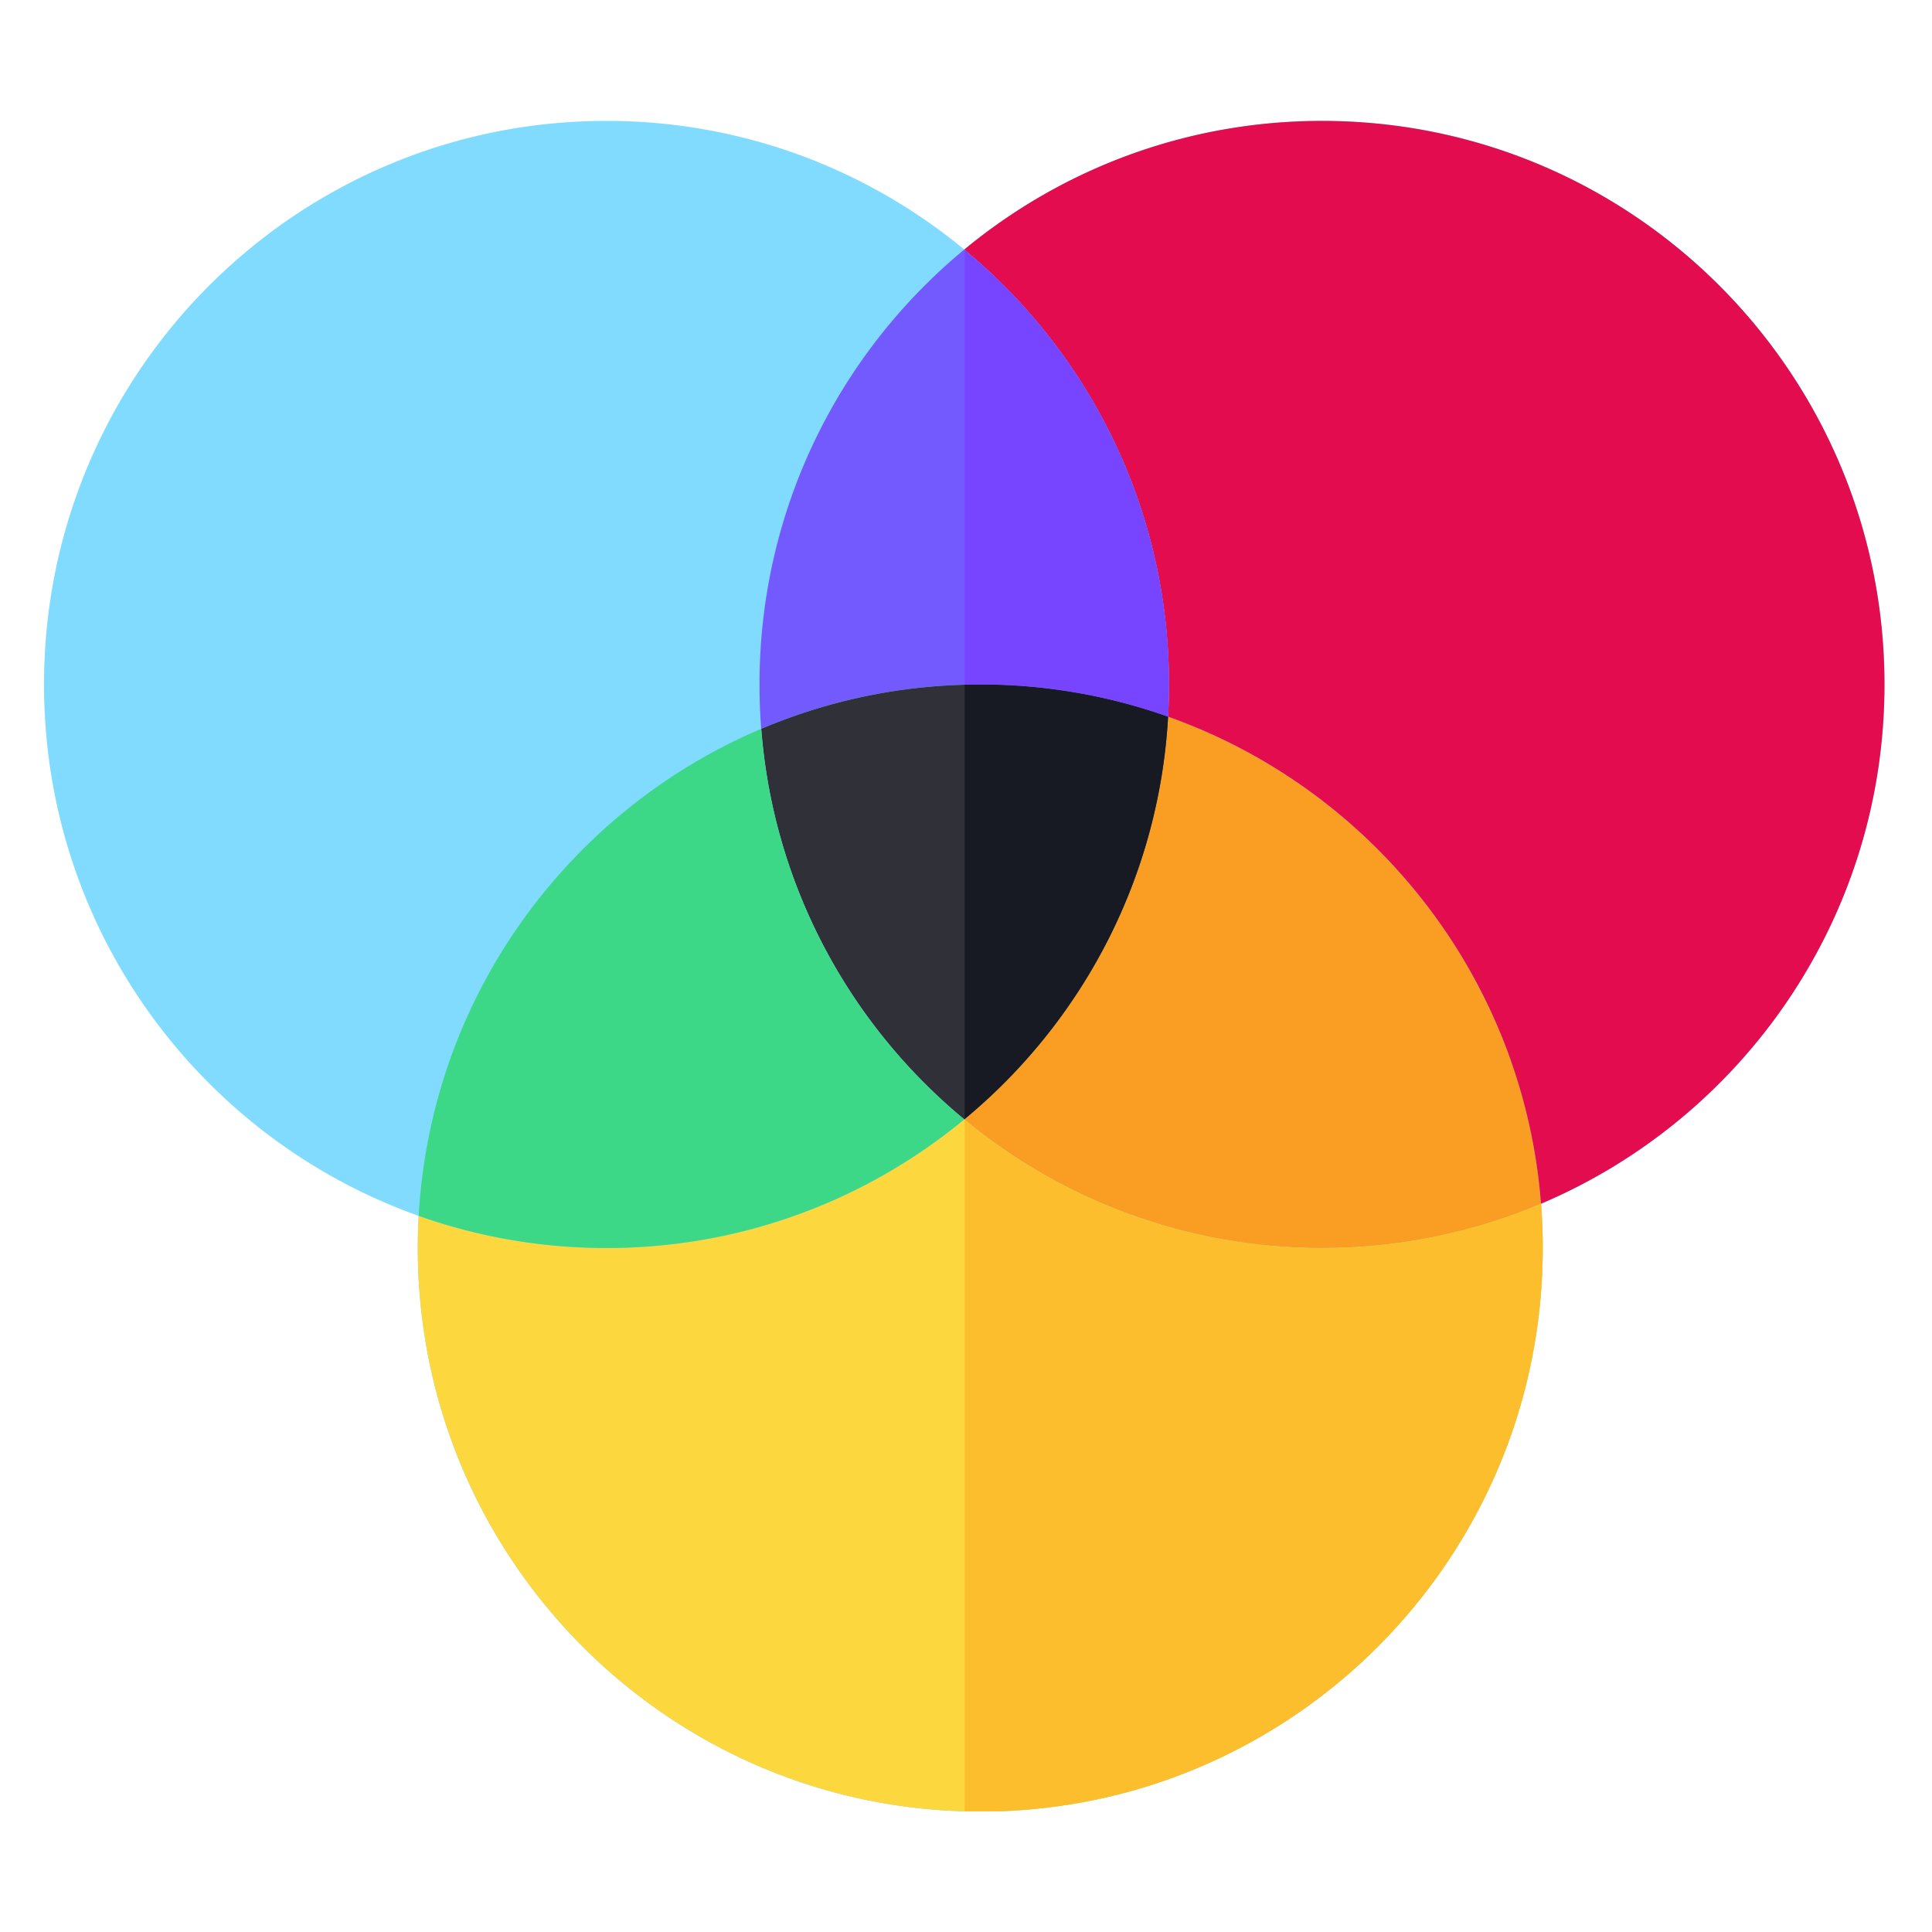
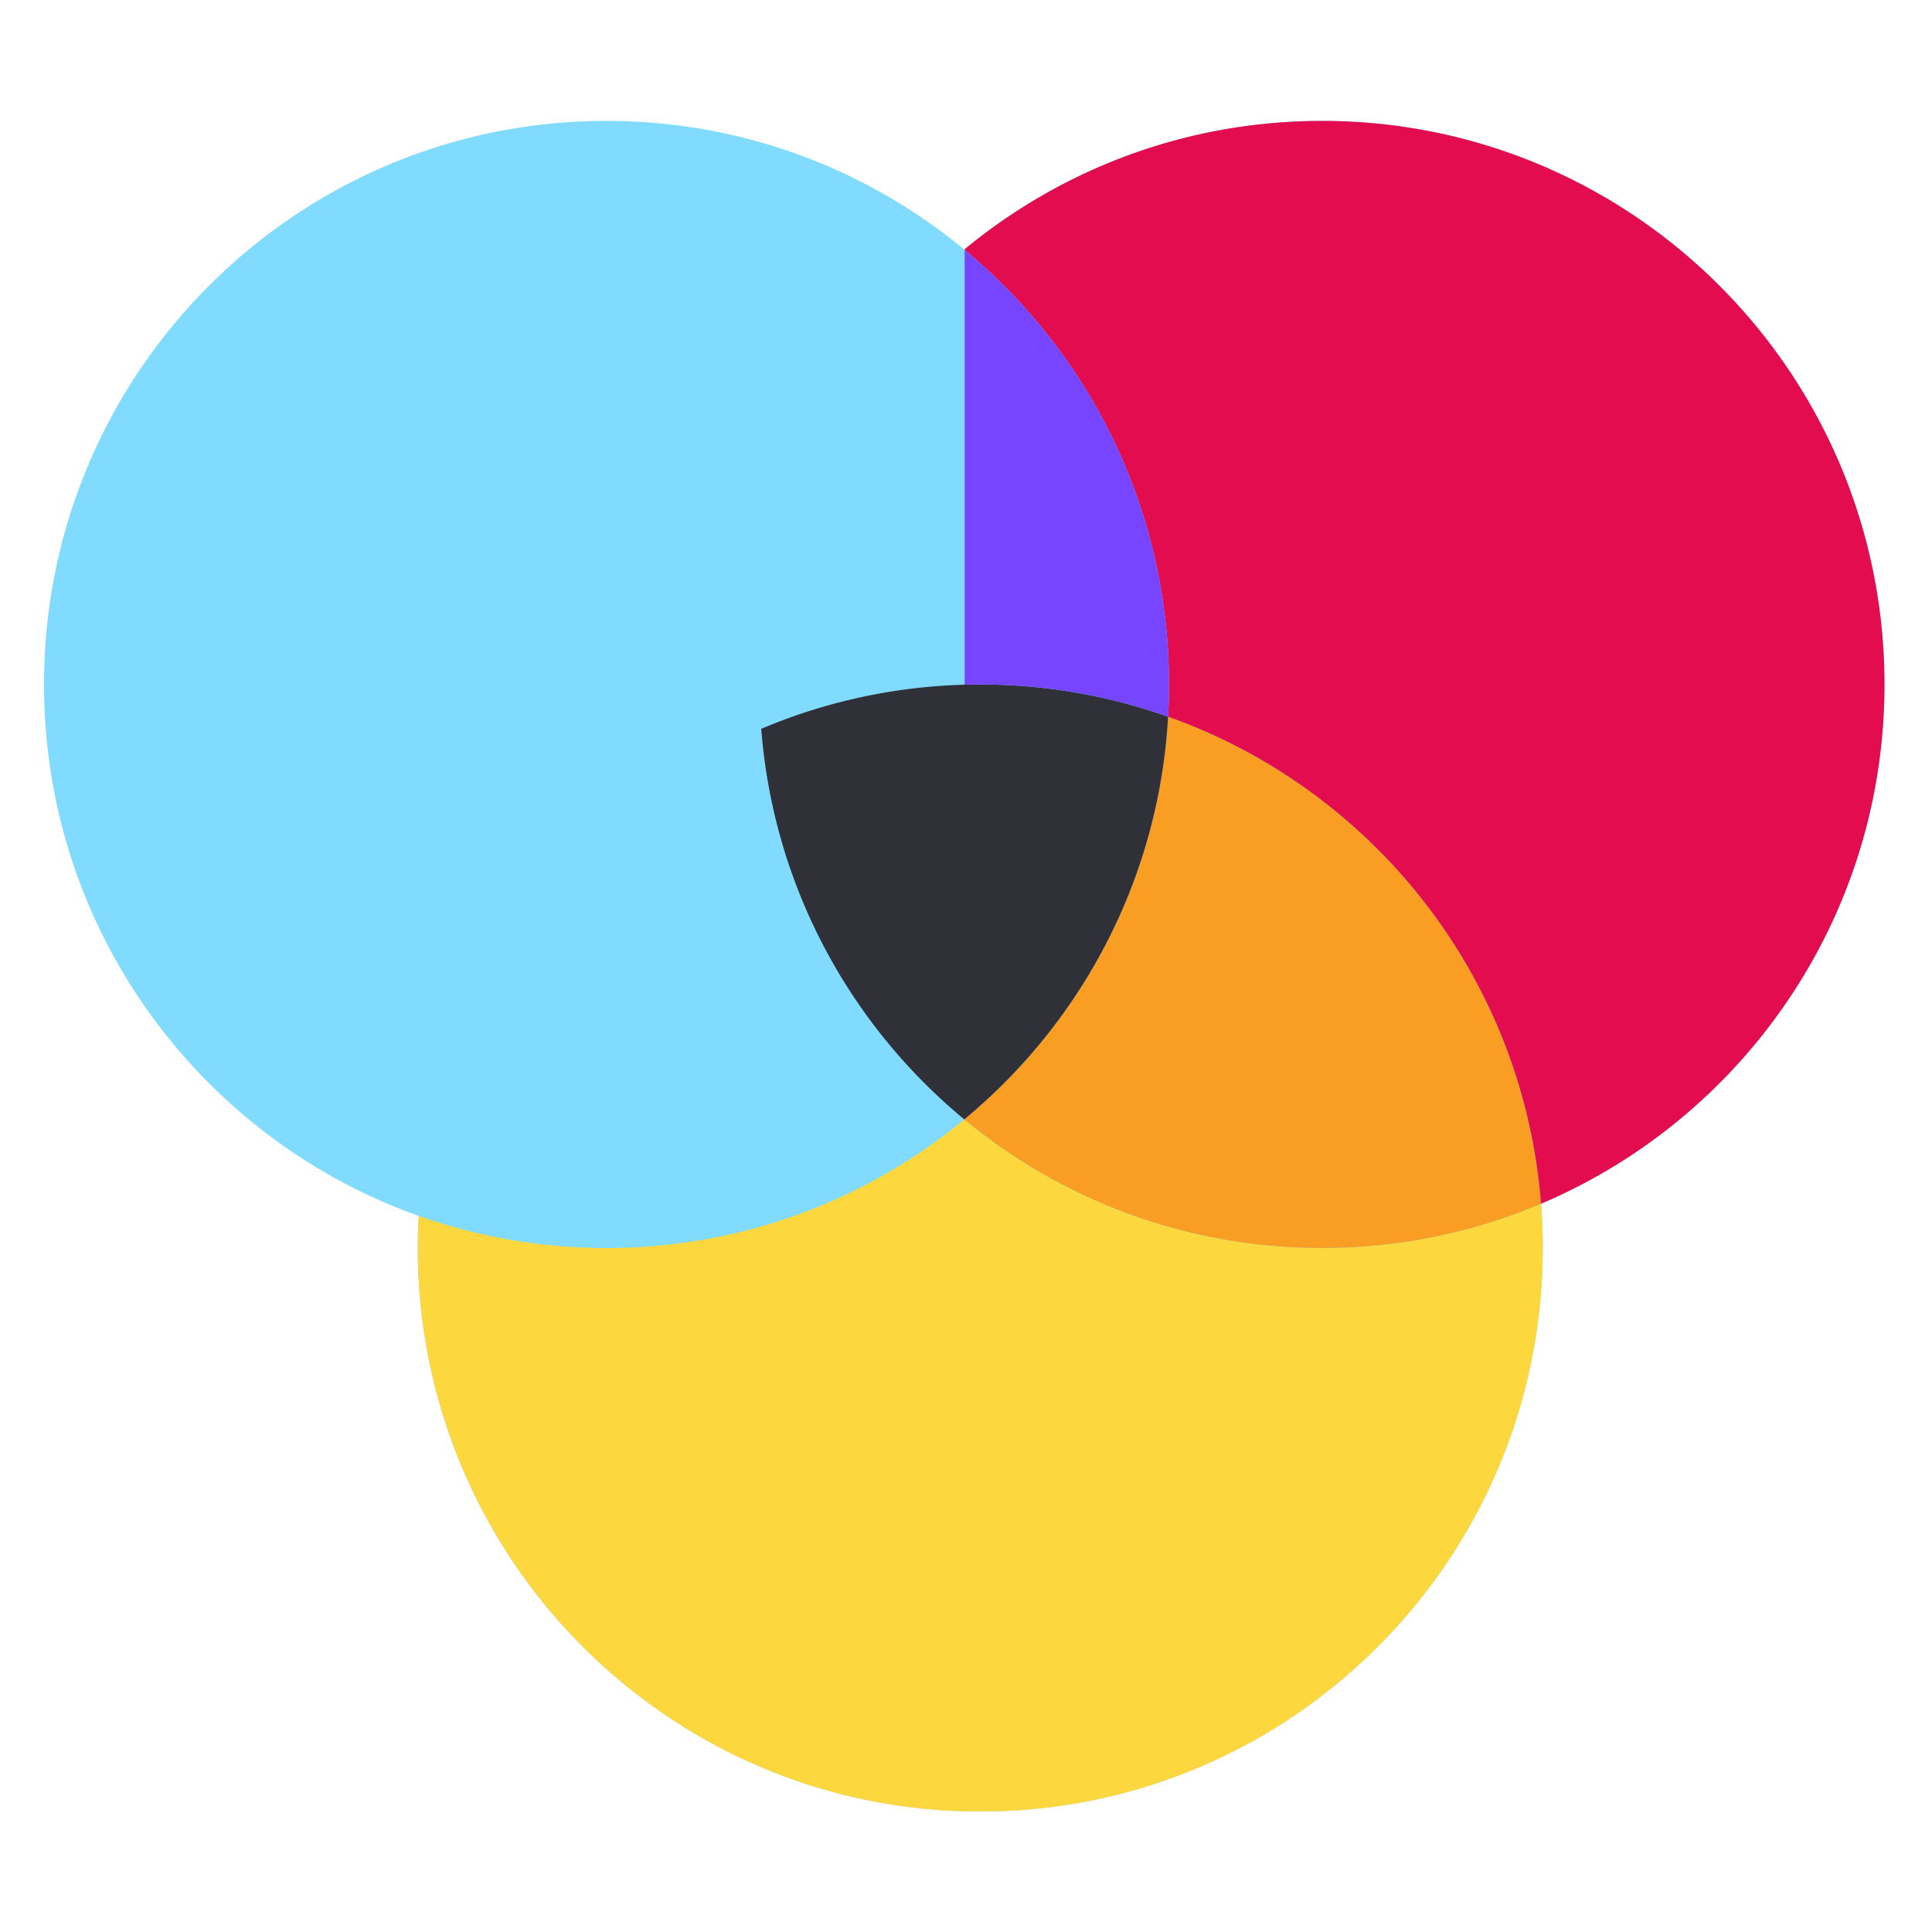
<svg xmlns="http://www.w3.org/2000/svg" width="256" zoomAndPan="magnify" viewBox="0 0 192 192" height="256" preserveAspectRatio="xMidYMid meet">
  <defs>
    <clipPath id="A">
      <path d="M4.328 12.004h183v168h-183zm0 0" clip-rule="nonzero" />
    </clipPath>
    <clipPath id="B">
      <path d="M41 111h113v69.004H41zm0 0" clip-rule="nonzero" />
    </clipPath>
    <clipPath id="C">
      <path d="M95 12.004h92.328V120H95zm0 0" clip-rule="nonzero" />
    </clipPath>
    <clipPath id="D">
-       <path d="M95 111h59v69.004H95zm0 0" clip-rule="nonzero" />
-     </clipPath>
+       </clipPath>
  </defs>
  <g clip-path="url(#A)">
    <path fill="#80dbff" d="M187.277 68.023c0-30.934-25.027-56.008-55.898-56.008-13.508 0-25.891 4.801-35.551 12.785-9.664-7.984-22.051-12.785-35.555-12.785-30.875 0-55.898 25.074-55.898 56.008 0 24.371 15.539 45.109 37.234 52.809a57.73 57.73 0 0 0-.09 3.195c0 30.934 25.027 56.004 55.898 56.004s55.898-25.07 55.898-56.004c0-1.48-.055-2.949-.172-4.402 20.059-8.508 34.133-28.406 34.133-51.602zm0 0" />
  </g>
  <g clip-path="url(#B)">
    <path fill="#fcd83e" d="M153.316 124.027c0 30.934-25.031 56.004-55.898 56.004s-55.898-25.07-55.898-56.004a57.73 57.73 0 0 1 .09-3.195 55.81 55.81 0 0 0 18.664 3.195c13.504 0 25.891-4.801 35.555-12.785 9.66 7.984 22.043 12.785 35.551 12.785 7.723 0 15.078-1.566 21.766-4.402.117 1.453.172 2.922.172 4.402zm0 0" />
  </g>
  <path fill="#f99d23" d="M153.145 119.625c-6.687 2.836-14.043 4.402-21.766 4.402-13.508 0-25.891-4.801-35.551-12.785 11.656-9.641 19.352-23.922 20.254-40.02 20.371 7.227 35.32 25.957 37.063 48.402zm0 0" />
  <g clip-path="url(#C)">
    <path fill="#e20c4e" d="M187.277 68.023c0 23.199-14.074 43.094-34.133 51.602-1.742-22.445-16.691-41.176-37.062-48.402a54.28 54.28 0 0 0 .09-3.199c0-17.398-7.922-32.949-20.344-43.223 9.66-7.984 22.043-12.785 35.551-12.785 30.871 0 55.898 25.074 55.898 56.008zm0 0" />
  </g>
-   <path fill="#725aff" d="M116.172 68.023l-.09 3.199a55.73 55.73 0 0 0-18.664-3.199c-7.723 0-15.078 1.57-21.77 4.406a56.75 56.75 0 0 1-.168-4.406c0-17.398 7.918-32.949 20.348-43.223 12.422 10.273 20.344 25.824 20.344 43.223zm0 0" />
  <path fill="#303038" d="M116.082 71.223c-.902 16.098-8.598 30.379-20.254 40.02-11.371-9.395-18.965-23.207-20.176-38.812 6.688-2.836 14.043-4.406 21.766-4.406a55.73 55.73 0 0 1 18.664 3.199zm0 0" />
-   <path fill="#3dd887" d="M95.828 111.242c-9.664 7.984-22.051 12.785-35.555 12.785a55.81 55.81 0 0 1-18.664-3.195C42.832 99.02 56.52 80.539 75.648 72.43c1.215 15.605 8.809 29.418 20.18 38.813zm0 0" />
  <g clip-path="url(#D)">
-     <path fill="#fcbe2d" d="M131.379 124.027a55.61 55.61 0 0 1-35.512-12.75v68.734l1.551.02c30.871 0 55.898-25.07 55.898-56.004 0-1.48-.055-2.949-.172-4.402-6.687 2.836-14.043 4.402-21.766 4.402zm0 0" />
+     <path fill="#fcbe2d" d="M131.379 124.027a55.61 55.61 0 0 1-35.512-12.75l1.551.02c30.871 0 55.898-25.07 55.898-56.004 0-1.48-.055-2.949-.172-4.402-6.687 2.836-14.043 4.402-21.766 4.402zm0 0" />
  </g>
-   <path fill="#171a23" d="M95.867 68.047v43.164c11.637-9.641 19.313-23.91 20.215-39.988a55.73 55.73 0 0 0-18.664-3.199 51.13 51.13 0 0 0-1.551.023zm0 0" />
  <path fill="#7745ff" d="M95.867 24.836v43.211l1.551-.023a55.73 55.73 0 0 1 18.664 3.199 54.28 54.28 0 0 0 .09-3.199c0-17.383-7.902-32.914-20.305-43.187zm0 0" />
</svg>